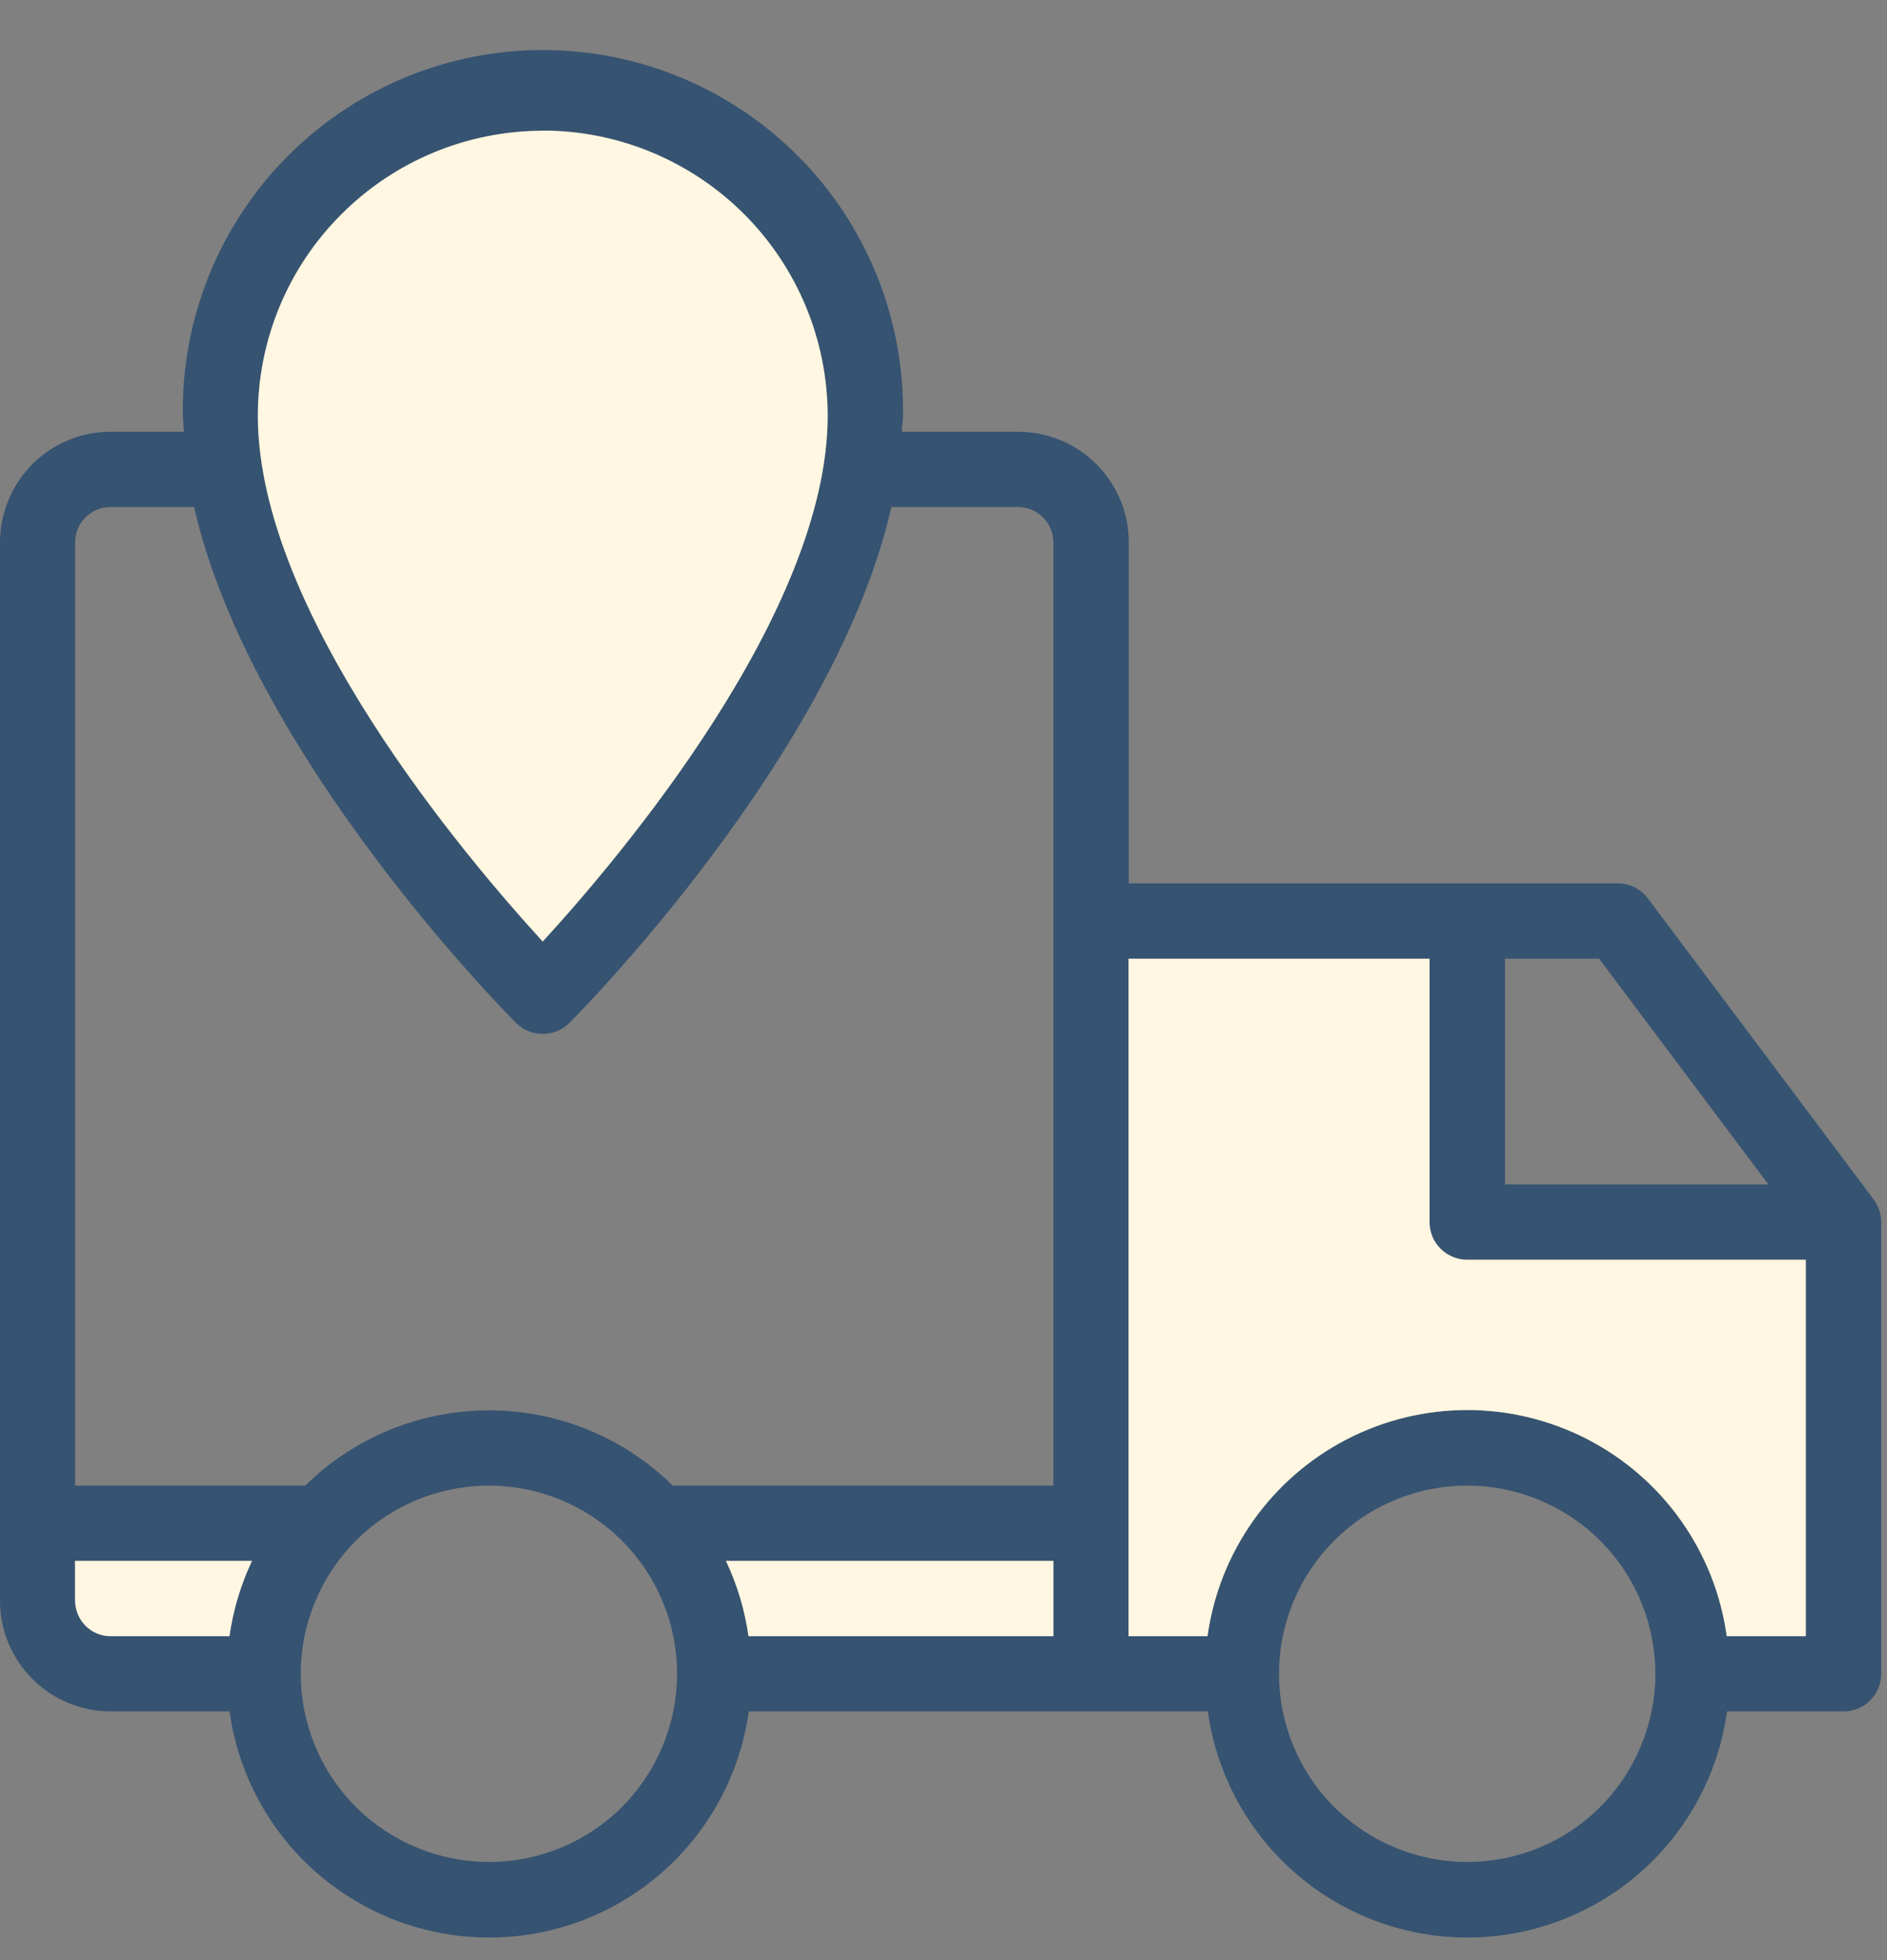
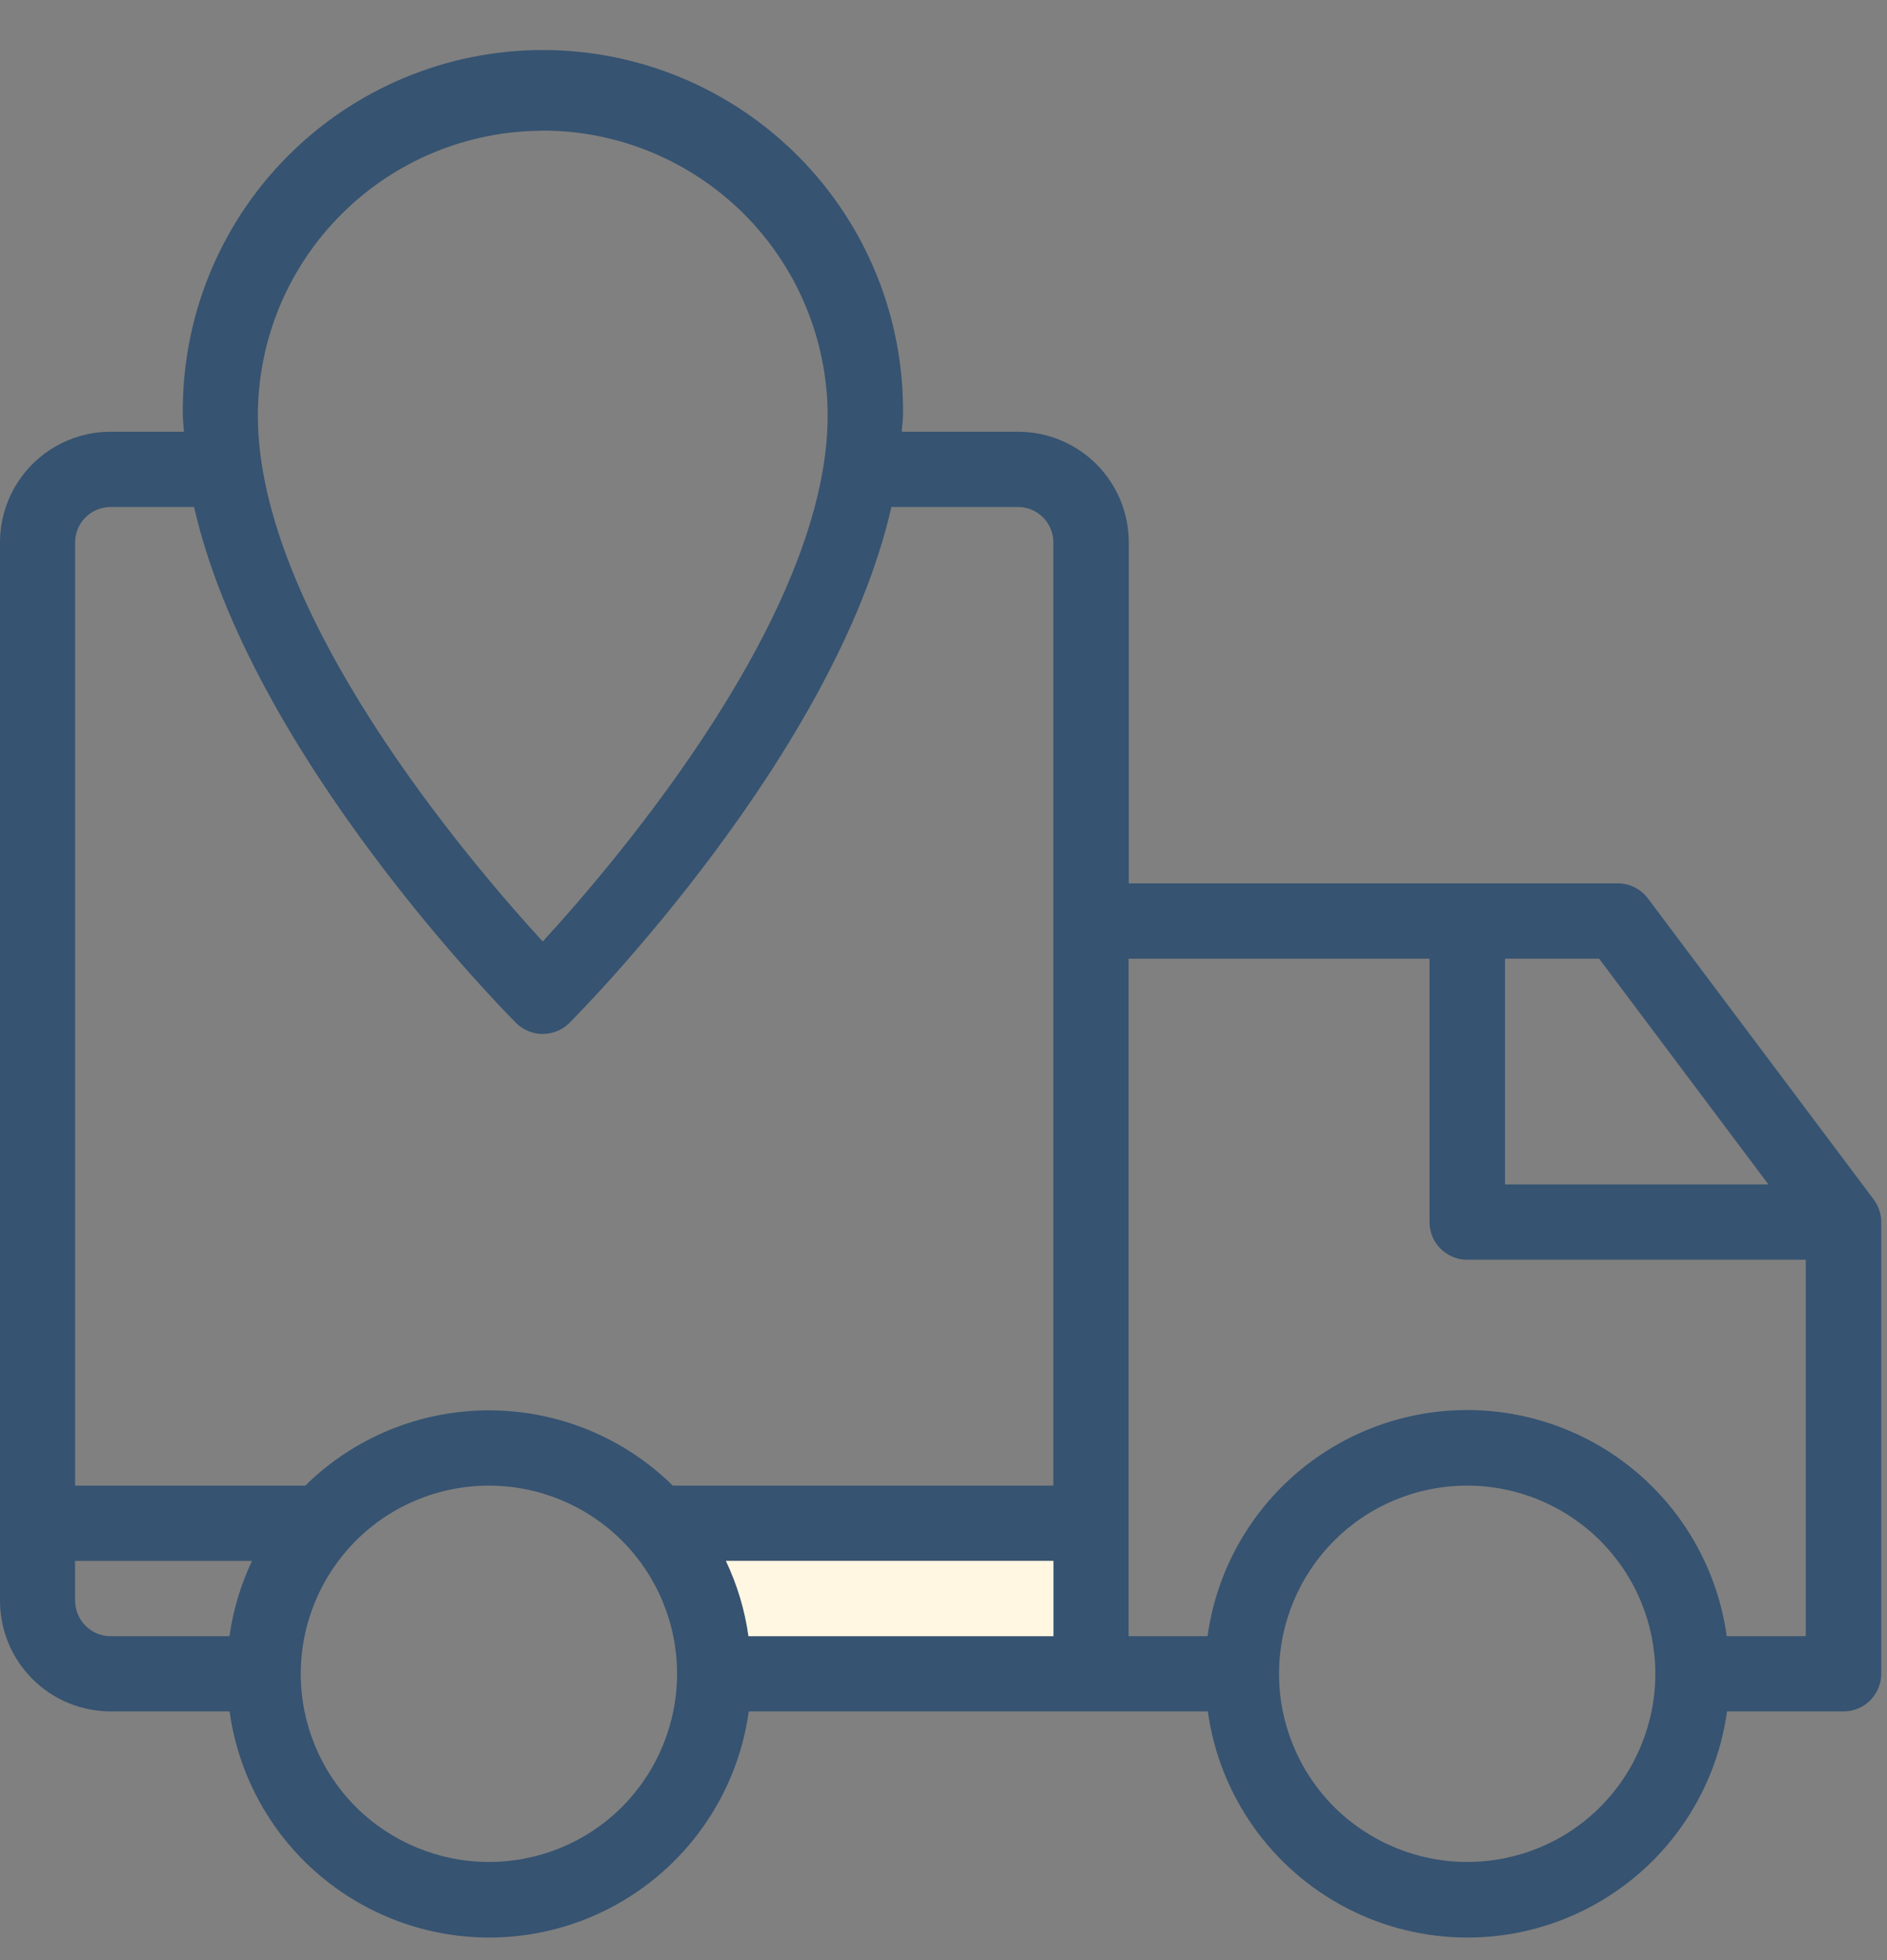
<svg xmlns="http://www.w3.org/2000/svg" width="26" height="27" viewBox="0 0 26 27" fill="none">
  <rect x="0" y="0" width="26" height="27" fill="#808080" stroke="none" />
  <path d="M25.817 16.523L22.706 12.376C22.608 12.245 22.454 12.168 22.292 12.168H15.553V7.471C15.553 7.067 15.392 6.679 15.106 6.393C14.82 6.108 14.432 5.947 14.028 5.947H12.426C12.426 5.874 12.442 5.799 12.442 5.724C12.461 4.396 11.947 3.114 11.014 2.168C10.081 1.222 8.809 0.689 7.48 0.689C6.152 0.689 4.88 1.222 3.947 2.168C3.014 3.114 2.5 4.396 2.519 5.724C2.519 5.797 2.531 5.872 2.535 5.947H1.524C1.12 5.947 0.732 6.108 0.447 6.393C0.161 6.679 0 7.067 0 7.471V22.05C0 22.454 0.161 22.842 0.447 23.128C0.732 23.413 1.12 23.574 1.524 23.574H3.163C3.324 24.736 4.039 25.746 5.08 26.285C6.121 26.824 7.359 26.824 8.4 26.285C9.441 25.746 10.156 24.736 10.317 23.574H16.642C16.803 24.736 17.518 25.746 18.559 26.285C19.6 26.824 20.838 26.824 21.879 26.285C22.92 25.746 23.635 24.736 23.796 23.574H25.402C25.54 23.574 25.672 23.52 25.769 23.422C25.865 23.324 25.921 23.194 25.921 23.056V16.835C25.921 16.722 25.884 16.614 25.817 16.524V16.523ZM24.366 16.315H20.737V13.205H22.033L24.366 16.315ZM7.478 1.799C8.519 1.799 9.516 2.214 10.253 2.95C10.989 3.687 11.402 4.684 11.404 5.726C11.404 8.442 8.517 11.837 7.478 12.969C6.441 11.838 3.553 8.447 3.553 5.726C3.553 4.684 3.967 3.687 4.704 2.952C5.439 2.215 6.438 1.802 7.478 1.801V1.799ZM1.522 6.984H2.674C3.449 10.386 6.944 13.924 7.111 14.091C7.314 14.293 7.642 14.293 7.845 14.091C8.012 13.924 11.508 10.386 12.282 6.984H14.027C14.296 6.984 14.513 7.202 14.514 7.471V20.464H9.27C8.595 19.799 7.685 19.427 6.738 19.427C5.79 19.427 4.881 19.799 4.206 20.464H1.035V7.471C1.035 7.202 1.254 6.985 1.523 6.984H1.522ZM1.034 22.05V21.501H3.472C3.317 21.829 3.212 22.179 3.162 22.538H1.523C1.254 22.538 1.037 22.319 1.035 22.05H1.034ZM6.737 25.648C6.05 25.648 5.389 25.374 4.903 24.89C4.417 24.403 4.144 23.744 4.144 23.056C4.144 22.368 4.418 21.709 4.903 21.223C5.389 20.736 6.048 20.464 6.737 20.464C7.425 20.464 8.084 20.738 8.57 21.223C9.056 21.709 9.329 22.368 9.329 23.056C9.329 23.744 9.055 24.403 8.57 24.89C8.085 25.376 7.425 25.648 6.737 25.648ZM10.313 22.538C10.263 22.179 10.158 21.829 10.002 21.501H14.514V22.538H10.314H10.313ZM20.215 25.648C19.529 25.648 18.868 25.374 18.382 24.89C17.896 24.403 17.623 23.744 17.623 23.056C17.623 22.368 17.897 21.709 18.382 21.223C18.867 20.736 19.527 20.464 20.215 20.464C20.904 20.464 21.563 20.738 22.049 21.223C22.535 21.709 22.808 22.368 22.808 23.056C22.808 23.744 22.534 24.403 22.049 24.89C21.564 25.376 20.904 25.648 20.215 25.648ZM23.792 22.538C23.631 21.376 22.916 20.366 21.875 19.827C20.833 19.288 19.596 19.288 18.555 19.827C17.514 20.366 16.799 21.376 16.638 22.538H15.55V13.206H19.697V16.835C19.697 16.973 19.751 17.105 19.849 17.201C19.947 17.298 20.078 17.353 20.215 17.353H24.881V22.538H23.792Z" fill="#365371" />
-   <path d="M23.792 22.538C23.631 21.376 22.916 20.366 21.875 19.827C20.833 19.288 19.596 19.288 18.555 19.827C17.514 20.366 16.799 21.376 16.638 22.538H15.55V13.206H19.697V16.835C19.697 16.973 19.751 17.105 19.849 17.201C19.947 17.298 20.078 17.353 20.215 17.353H24.881V22.538H23.792Z" fill="#FFF7E2" />
-   <path d="M7.478 1.799C8.519 1.799 9.516 2.214 10.253 2.95C10.989 3.687 11.402 4.684 11.404 5.726C11.404 8.442 8.517 11.837 7.478 12.969C6.441 11.838 3.553 8.447 3.553 5.726C3.553 4.684 3.967 3.687 4.704 2.952C5.439 2.215 6.438 1.802 7.478 1.801V1.799Z" fill="#FFF7E2" />
-   <path d="M1.034 22.05V21.501H3.472C3.317 21.829 3.212 22.179 3.162 22.538H1.523C1.254 22.538 1.037 22.319 1.035 22.05H1.034Z" fill="#FFF7E2" />
  <path d="M10.313 22.538C10.263 22.179 10.158 21.829 10.002 21.501H14.514V22.538H10.314H10.313Z" fill="#FFF7E2" />
</svg>